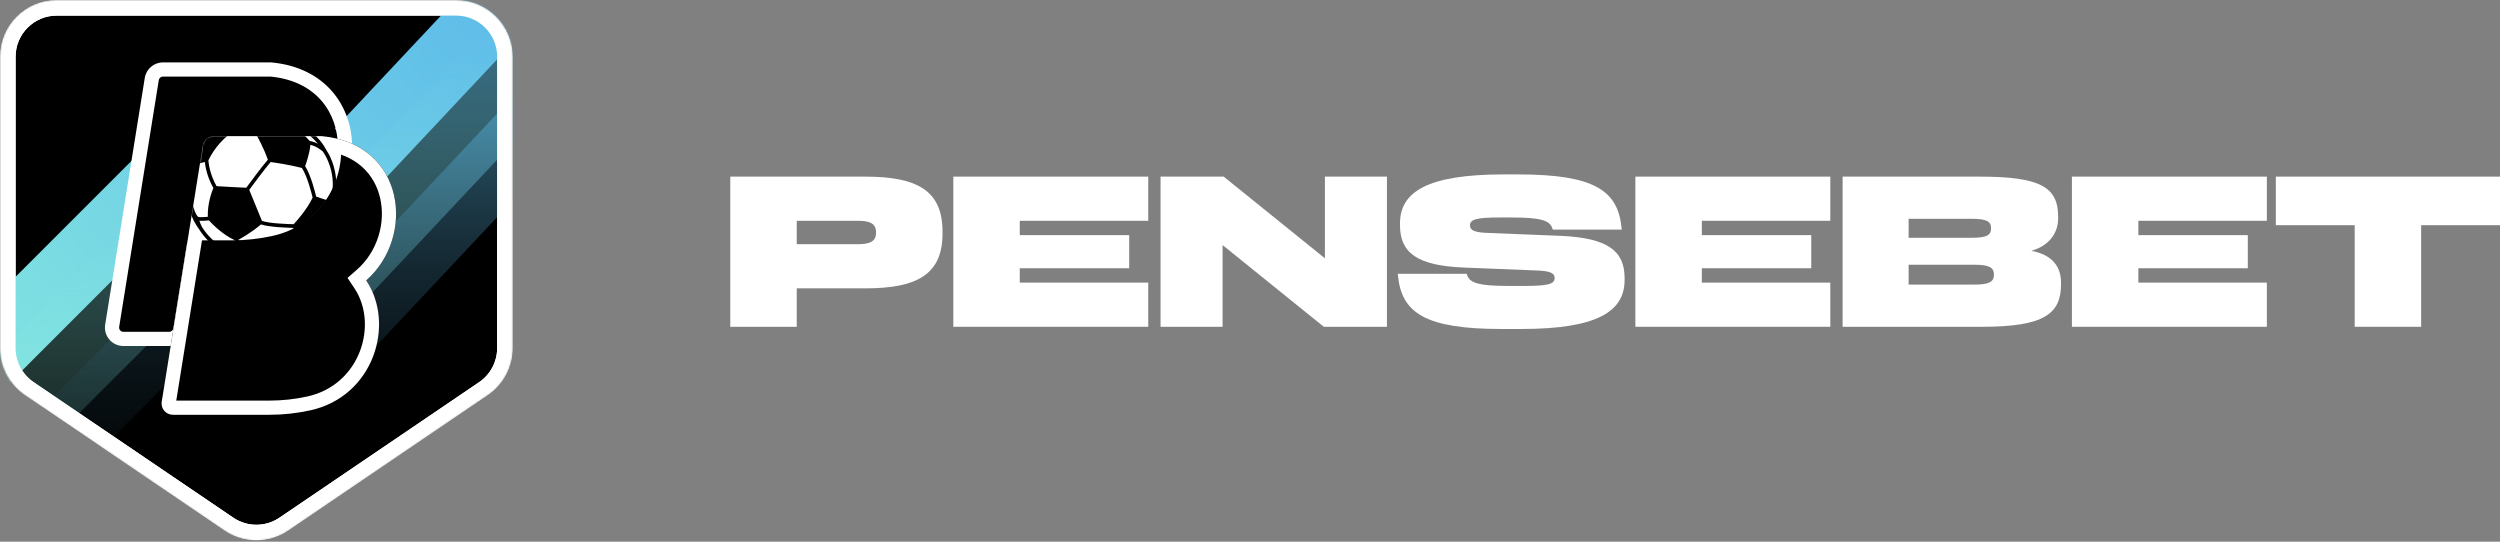
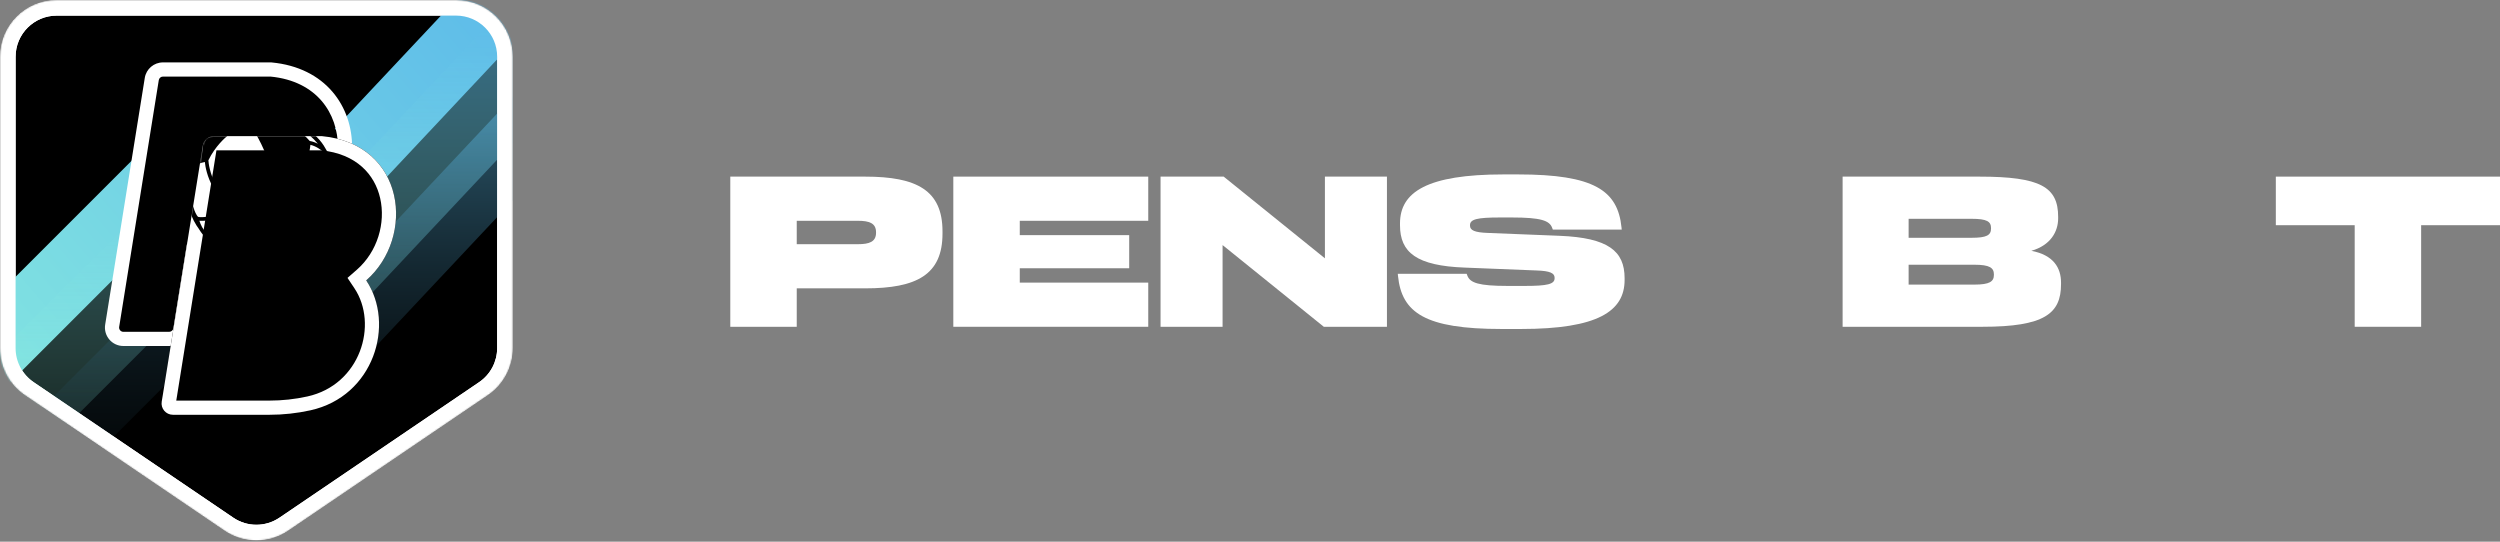
<svg xmlns="http://www.w3.org/2000/svg" width="1763" height="382" viewBox="0 0 1763 382" fill="none">
  <rect x="0" y="0" width="1763" height="382" fill="#808080" stroke="none" />
  <g clip-path="url(#clip0_4488_11915)">
    <path d="M664.65 164.731V163.174C664.65 134.211 646.53 124.557 610.133 124.557H515V230.443H561.863V203.349H610.133C646.53 203.349 664.65 193.694 664.65 164.731ZM617.787 164.109C617.787 170.493 613.101 172.206 604.978 172.206H561.863V155.7H604.978C613.101 155.7 617.787 157.413 617.787 163.797V164.109Z" fill="white" />
    <path d="M672.279 230.443H809.745V199.3H719.142V189.179H796.311V165.821H719.142V155.7H809.745V124.557H672.279V230.443Z" fill="white" />
    <path d="M933.549 230.443H978.07V124.557H934.33V182.171L862.942 124.557H818.422V230.443H862.161V172.829L933.549 230.443Z" fill="white" />
    <path d="M1099.9 166.289L1049.29 164.264C1039.92 163.953 1036.64 162.396 1036.64 159.126V158.814C1036.64 154.61 1041.64 153.364 1057.73 153.364H1066.16C1086.63 153.364 1092.72 155.544 1094.59 160.683L1095.06 161.929H1143.64L1143.49 160.371C1140.83 134.367 1124.27 123 1070.54 123H1060.23C1006.33 123 987.276 135.457 987.276 157.569V158.814C987.276 177.967 998.836 187.466 1033.05 188.711L1083.66 190.736C1093.03 191.047 1096.31 192.604 1096.31 195.874V196.186C1096.31 200.39 1091.31 201.636 1075.22 201.636H1063.19C1042.73 201.636 1036.64 199.456 1034.76 194.317L1034.3 193.071H985.714L985.87 194.629C988.526 220.633 1005.08 232 1058.82 232H1072.72C1126.62 232 1145.67 219.543 1145.67 197.431V196.186C1145.67 177.033 1134.11 167.69 1099.9 166.289Z" fill="white" />
-     <path d="M1153.27 230.443H1290.73V199.3H1200.13V189.179H1277.3V165.821H1200.13V155.7H1290.73V124.557H1153.27V230.443Z" fill="white" />
    <path d="M1453.44 200.39V199.3C1453.44 188.867 1448.12 179.836 1432.5 176.877C1446.09 172.984 1451.41 163.33 1451.41 153.987V152.897C1451.41 131.876 1438.91 124.557 1395.95 124.557H1299.41V230.443H1397.98C1441.88 230.443 1453.44 221.1 1453.44 200.39ZM1390.33 154.299C1401.11 154.299 1404.07 156.167 1404.07 160.839V161.15C1404.07 165.821 1401.11 167.69 1390.33 167.69H1345.96V154.299H1390.33ZM1406.1 193.85C1406.1 198.521 1403.14 200.701 1392.36 200.701H1345.96V186.687H1392.36C1403.14 186.687 1406.1 188.867 1406.1 193.539V193.85Z" fill="white" />
-     <path d="M1461.11 230.443H1598.58V199.3H1507.98V189.179H1585.15V165.821H1507.98V155.7H1598.58V124.557H1461.11V230.443Z" fill="white" />
    <path d="M1604.91 124.557V158.814H1660.53V230.443H1707.39V158.814H1763V124.557H1604.91Z" fill="white" />
    <g clip-path="url(#clip1_4488_11915)">
      <mask id="mask0_4488_11915" style="mask-type:luminance" maskUnits="userSpaceOnUse" x="0" y="0" width="362" height="382">
        <path d="M362 0H0V382H362V0Z" fill="white" />
      </mask>
      <g mask="url(#mask0_4488_11915)">
        <mask id="mask1_4488_11915" style="mask-type:alpha" maskUnits="userSpaceOnUse" x="0" y="0" width="362" height="382">
          <path fill-rule="evenodd" clip-rule="evenodd" d="M361.596 40C361.596 17.909 343.687 0 321.596 0H40C17.909 0 0 17.909 0 40V245.503C0 258.76 6.568 271.155 17.536 278.6L158.334 374.164C171.896 383.369 189.7 383.369 203.262 374.164L344.06 278.6C355.028 271.155 361.596 258.76 361.596 245.503V40Z" fill="#16161F" />
        </mask>
        <g mask="url(#mask1_4488_11915)">
          <path fill-rule="evenodd" clip-rule="evenodd" d="M361.596 40C361.596 17.909 343.687 0 321.596 0H40C17.909 0 0 17.909 0 40V245.503C0 258.76 6.568 271.155 17.536 278.6L158.334 374.164C171.896 383.369 189.7 383.369 203.262 374.164L344.06 278.6C355.028 271.155 361.596 258.76 361.596 245.503V40Z" fill="black" />
          <path fill-rule="evenodd" clip-rule="evenodd" d="M321.596 11H40C23.984 11 11 23.984 11 40V245.503C11 255.114 15.762 264.101 23.714 269.498L164.512 365.062C174.344 371.736 187.252 371.736 197.084 365.062L337.882 269.498C345.834 264.101 350.596 255.114 350.596 245.503V40C350.596 23.984 337.612 11 321.596 11ZM321.596 0C343.687 0 361.596 17.909 361.596 40V245.503C361.596 258.76 355.028 271.155 344.06 278.6L203.262 374.164C189.7 383.369 171.896 383.369 158.334 374.164L17.536 278.6C6.568 271.155 0 258.76 0 245.503V40C0 17.909 17.909 0 40 0H321.596Z" fill="white" />
          <path fill-rule="evenodd" clip-rule="evenodd" d="M416.695 -28.558L223.61 177.099L160.052 116.842L-52.82 329.714L-88.176 294.359L159.121 47.062L221.549 106.246L380.243 -62.782L416.695 -28.558Z" fill="url(#paint0_linear_4488_11915)" />
          <path fill-rule="evenodd" clip-rule="evenodd" d="M423.482 34.956L223.519 247.94L159.734 187.468L-46.252 393.455L-95.75 343.958L158.432 89.776L220.633 148.745L372.449 -12.957L423.482 34.956Z" fill="url(#paint1_linear_4488_11915)" fill-opacity="0.6" />
          <path fill-rule="evenodd" clip-rule="evenodd" d="M418.195 81.112L225.11 286.769L161.552 226.512L-51.32 439.384L-86.676 404.029L160.621 156.732L223.049 215.916L381.743 46.888L418.195 81.112Z" fill="url(#paint2_linear_4488_11915)" fill-opacity="0.5" />
          <path fill-rule="evenodd" clip-rule="evenodd" d="M321.596 11H40C23.984 11 11 23.984 11 40V245.504C11 255.114 15.762 264.101 23.714 269.499L164.512 365.063C174.344 371.736 187.252 371.736 197.084 365.063L337.882 269.499C345.834 264.101 350.596 255.114 350.596 245.504V40C350.596 23.984 337.612 11 321.596 11ZM321.596 0C343.687 0 361.596 17.909 361.596 40V245.504C361.596 258.76 355.028 271.155 344.06 278.6L203.262 374.164C189.7 383.369 171.896 383.369 158.334 374.164L17.536 278.6C6.568 271.155 0 258.76 0 245.504V40C0 17.909 17.909 0 40 0H321.596Z" fill="white" />
          <path d="M107.035 55.732L79.103 229.732C78.323 234.594 82.078 239 87.002 239H119.299C123.227 239 126.574 236.148 127.198 232.27L136.533 174.23C137.157 170.352 140.503 167.5 144.431 167.5L242.286 101.821C251.998 101.821 195.419 53.349 204.903 51.26" fill="black" />
          <path fill-rule="evenodd" clip-rule="evenodd" d="M114.935 54C113.461 54 112.206 55.07 111.973 56.525L84.041 230.525C83.748 232.348 85.156 234 87.003 234H119.3C120.773 234 122.028 232.931 122.262 231.476L131.597 173.436C132.611 167.134 138.05 162.5 144.432 162.5H166.007C175.356 162.5 184.678 161.486 193.809 159.475C222.627 153.13 238.207 128.255 238.313 103.995C238.365 91.906 234.556 80.201 226.812 71.175C219.149 62.246 207.358 55.613 190.763 54H114.935ZM102.099 54.94C103.111 48.636 108.55 44 114.935 44H191.236L191.47 44.022C210.504 45.814 224.852 53.535 234.401 64.663C243.903 75.737 248.374 89.858 248.313 104.038C248.19 132.315 229.962 161.754 195.96 169.241C186.122 171.407 176.079 172.5 166.007 172.5H144.432C142.96 172.5 141.704 173.569 141.471 175.024L132.135 233.064C131.122 239.366 125.683 244 119.3 244H87.003C79.001 244 72.899 236.84 74.167 228.94L102.099 54.94Z" fill="white" />
          <path fill-rule="evenodd" clip-rule="evenodd" d="M115.102 276.732L143.034 102.732C143.657 98.853 147.004 96 150.933 96H226.999C286.091 101.564 293.07 167.275 258.251 197.724C278.915 228.654 263.597 279.513 218.885 289.358C209.401 291.447 199.718 292.5 190.007 292.5H121.936C116.995 292.5 113.235 288.065 114.043 283.191L115.048 277.131C115.063 276.999 115.081 276.865 115.102 276.732Z" fill="black" />
          <path fill-rule="evenodd" clip-rule="evenodd" d="M258.251 197.724C293.07 167.275 286.091 101.564 226.999 96H150.933C147.004 96 143.657 98.853 143.034 102.732L115.102 276.732C115.081 276.865 115.063 276.999 115.048 277.131L114.043 283.191C113.235 288.065 116.995 292.5 121.936 292.5H190.007C199.718 292.5 209.401 291.447 218.885 289.358C263.597 279.513 278.915 228.654 258.251 197.724ZM226.514 106H152.637L124.983 278.274L124.958 278.499L124.295 282.5H190.007C198.995 282.5 207.957 281.525 216.734 279.592C254.202 271.342 266.902 228.674 249.936 203.28L245.058 195.978L251.668 190.197C266.209 177.48 272.082 157.23 268.092 139.756C264.29 123.101 251.43 108.506 226.514 106Z" fill="white" />
-           <path d="M240.387 100.127C236.642 99.125 232.625 98.404 228.334 98H152.268C148.339 98 144.992 100.853 144.369 104.732L133.5 176.5C134.124 172.622 137.838 169.5 141.766 169.5H163.34C173.051 169.5 182.734 168.447 192.218 166.358C225.984 158.923 242.987 128.096 240.387 100.127Z" fill="white" />
          <mask id="mask2_4488_11915" style="mask-type:alpha" maskUnits="userSpaceOnUse" x="131" y="96" width="110" height="80">
            <path d="M239.72 98.183C235.946 97.162 231.898 96.427 227.574 96.016H150.15C146.191 96.016 143.592 98.922 142.964 102.875L131.004 176C131.633 172.049 138.13 170.905 142.088 170.905H162.242C172.028 170.905 182.916 169.976 192.473 167.849C226.499 160.272 246.384 124.545 239.72 98.183Z" fill="white" />
          </mask>
          <g mask="url(#mask2_4488_11915)">
            <path d="M156.028 87.993C154.947 88.64 139.607 98.056 135.475 113.34C134.848 114.303 132.501 118.468 132.059 127.35C131.69 131.397 131.655 135.468 131.955 139.522L131.956 139.537C131.996 140.048 132.819 150.007 138.595 159.039C139.033 159.725 139.507 160.378 139.982 161.019L139.97 161.027C144.224 168.01 150.371 173.717 154.868 176.649C158.858 179.25 164.223 181.54 164.625 181.696C170.696 184.948 188.205 187.282 194.715 184.19C200.601 184.75 219.863 176.045 226.99 163.541C239.379 150.047 237.324 130.387 237.14 128.836C237.139 127.822 236.966 116.502 230.593 106.536C230.325 106.118 228.849 103.501 228.272 102.599C221.383 91.827 203.581 80.72 195.496 81.182C182.909 76.296 162.559 82.605 156.028 87.993ZM220.467 139.383C216.292 148.067 208.826 156.269 207.086 158.115C204.198 158.059 190.111 157.679 184.727 155.772C183.748 153.37 179.656 143.339 175.774 133.892C177.85 131.065 187.029 118.62 190.87 114.281C193.559 114.637 203.995 116.115 212.913 118.437C216.809 124.467 219.899 136.984 220.467 139.383ZM137.839 116.624C138.52 116.214 141.002 114.851 144.464 114.243C144.755 117.245 145.917 124.516 150.484 132.579C149.497 134.873 146.261 143.197 146.532 152.903C144.041 153.144 140.897 153.272 139.7 152.937C139.467 152.73 139.15 152.379 138.768 151.781C136.363 148.021 134.672 139.951 134.529 139.246C134.462 138.444 133.283 122.748 137.839 116.624ZM206.757 160.697C209.144 166.345 209.498 170.385 209.541 171.632C203.883 177.918 195.484 181.141 194.27 181.586C189.734 181.854 177.814 181.981 173.953 179.506C170.884 176.343 168.906 171.217 168.175 169.081C170.689 167.719 177.615 163.761 184.024 158.262C189.839 160.215 203.24 160.623 206.757 160.697ZM142.463 160.074C141.818 158.877 140.995 157.041 140.601 155.675C142.857 155.846 145.866 155.575 147.337 155.417C149.213 157.508 156.582 165.295 165.545 169.368C166.071 171.009 167.788 175.881 170.696 179.674C168.137 179.911 165.765 179.336 165.518 179.27C164.769 178.971 150.54 173.1 142.444 160.087L142.463 160.074ZM180.967 95.423C182.009 97.209 185.915 104.16 188.891 112.618C184.879 117.169 175.741 129.567 173.666 132.393C166.678 132.094 159.693 131.72 152.713 131.271C147.765 122.512 147.052 114.596 146.961 113.034C151.709 103.09 159.073 96.866 160.324 95.859C170.091 93.281 178.839 94.941 180.967 95.423ZM206.308 178C208.112 176.671 209.902 175.1 211.513 173.3C213.098 172.979 214.639 172.473 216.106 171.793C213.054 174.182 209.772 176.262 206.308 178ZM231.884 141.428C228.288 140.567 224.416 139.147 222.935 138.582C222.238 135.611 219.236 123.499 215.177 117.151C215.935 115.142 218.216 108.701 218.916 102.145C223.282 103.155 227.022 106.256 227.669 106.812C235.726 118.696 236.46 134.817 231.884 141.428ZM224.166 101.374C222.49 100.514 220.524 99.757 218.436 99.425C216.936 97.666 210.215 90.297 199.932 86.329C199.67 85.801 199.215 84.945 198.608 84.053C205.879 85.729 217.799 93.542 224.166 101.374ZM197.031 86.397C188.307 88.188 183.099 91.68 181.497 92.891C179.107 92.34 170.472 90.727 160.472 93.163C159.756 91.486 159.512 90.255 159.429 89.65C159.92 89.107 161.121 87.957 163.304 86.778C171.539 83.125 185.31 79.89 194.711 83.638C195.511 84.107 196.373 85.283 197.031 86.397Z" fill="black" />
          </g>
        </g>
      </g>
    </g>
  </g>
  <defs>
    <linearGradient id="paint0_linear_4488_11915" x1="343.502" y1="-3.5" x2="-230.498" y2="491.5" gradientUnits="userSpaceOnUse">
      <stop stop-color="#5EBCE9" />
      <stop offset="1" stop-color="#9BFFDB" />
    </linearGradient>
    <linearGradient id="paint1_linear_4488_11915" x1="163.482" y1="11" x2="163.482" y2="368.707" gradientUnits="userSpaceOnUse">
      <stop stop-color="#5EBCE9" />
      <stop offset="1" stop-color="#9BFFDB" stop-opacity="0.13" />
    </linearGradient>
    <linearGradient id="paint2_linear_4488_11915" x1="165.485" y1="64" x2="165.485" y2="421.707" gradientUnits="userSpaceOnUse">
      <stop stop-color="#5EBCE9" />
      <stop offset="1" stop-opacity="0" />
    </linearGradient>
    <clipPath id="clip0_4488_11915">
      <rect width="1763" height="382" fill="white" />
    </clipPath>
    <clipPath id="clip1_4488_11915">
      <rect width="362" height="382" fill="white" />
    </clipPath>
  </defs>
</svg>